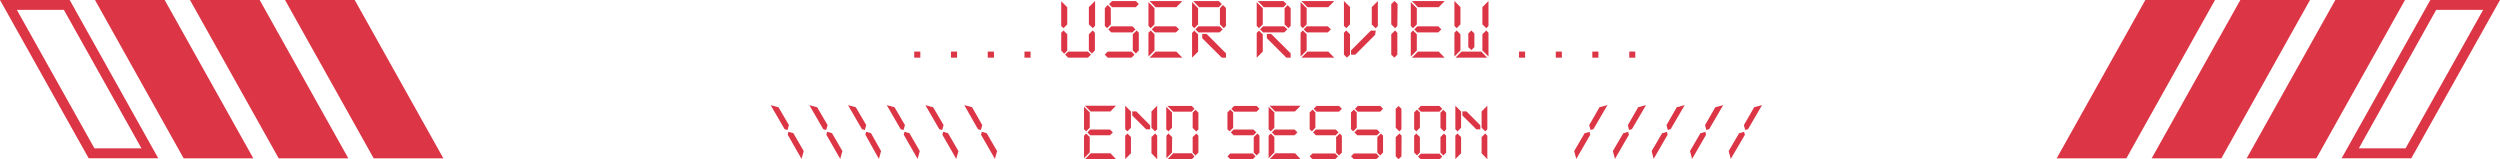
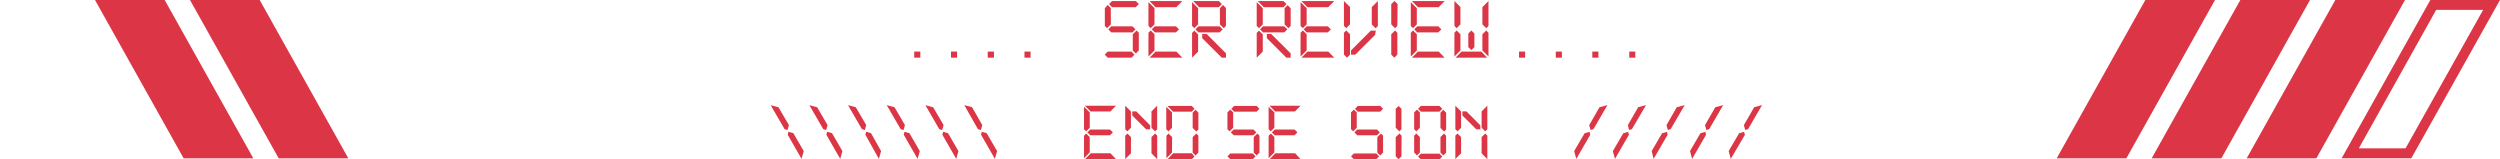
<svg xmlns="http://www.w3.org/2000/svg" viewBox="0 0 505.55 32.19">
  <g id="Layer_2" data-name="Layer 2">
    <g id="Section_Wrazenia" data-name="Section Wrazenia">
-       <polygon points="57.64 0 71.73 0 89.66 32.02 75.57 32.02 57.64 0" style="fill:#dc3545" />
      <polygon points="38.42 0 52.51 0 70.44 32.02 56.36 32.02 38.42 0" style="fill:#dc3545" />
      <polygon points="19.21 0 33.3 0 51.23 32.02 37.14 32.02 19.21 0" style="fill:#dc3545" />
-       <path d="M12.92,2,28.61,30H19.1L3.41,2h9.51m1.17-2H0L17.93,32H32L14.09,0Z" style="fill:#dc3545" />
      <polygon points="447.92 0 433.83 0 415.9 32.02 429.99 32.02 447.92 0" style="fill:#dc3545" />
      <polygon points="467.13 0 453.04 0 435.11 32.02 449.2 32.02 467.13 0" style="fill:#dc3545" />
      <polygon points="486.34 0 472.25 0 454.32 32.02 468.41 32.02 486.34 0" style="fill:#dc3545" />
      <path d="M502.14,2,486.45,30H477L492.64,2h9.5m3.41-2H491.46L473.53,32h14.09L505.55,0Z" style="fill:#dc3545" />
      <path d="M159.53,25.29l-.28,1-.59-.17-2.81-4.85,1.57.42Zm3,5.26-.44,1.58-2.8-4.88.14-.6,1,.28Z" style="fill:#dc3545" />
      <path d="M167.35,25.29l-.28,1-.59-.17-2.81-4.85,1.57.42Zm3,5.26-.44,1.58-2.8-4.88.14-.6,1,.28Z" style="fill:#dc3545" />
      <path d="M175.17,25.29l-.28,1-.59-.17-2.81-4.85,1.57.42Zm3,5.26-.44,1.58L175,27.25l.14-.6,1,.28Z" style="fill:#dc3545" />
      <path d="M183,25.29l-.28,1-.59-.17-2.81-4.85,1.57.42Zm3,5.26-.44,1.58-2.8-4.88.14-.6,1,.28Z" style="fill:#dc3545" />
      <path d="M190.81,25.29l-.28,1-.59-.17-2.81-4.85,1.57.42Zm3,5.26-.44,1.58-2.8-4.88.14-.6,1,.28Z" style="fill:#dc3545" />
      <path d="M198.63,25.29l-.28,1-.59-.17L195,21.26l1.57.42Zm3,5.26-.44,1.58-2.8-4.88.14-.6,1,.28Z" style="fill:#dc3545" />
      <path d="M219.21,26.13V21.59l1.16,1.15v3.1l-.73.72Zm1.16,1.59v3.09L219.21,32V27.44l.43-.44Zm5.31-6.34-1.14,1.16h-4l-1.15-1.16Zm0,10.81h-6.26L220.57,31h4Zm-1.22-6,.59.58-.59.58h-4l-.57-.58.57-.58Z" style="fill:#dc3545" />
      <path d="M227.54,26.13V21.38l1.16,1.16v3.3l-.73.72Zm1.16,1.59V31l-1.16,1.16V27.44L228,27Zm.27-4.36v-.83h.81l2.8,2.81v.82h-.8Zm3.88,2.48V22.53L234,21.37v4.76l-.42.43Zm1.16,1.6v4.75L232.85,31V27.72l.74-.72Z" style="fill:#dc3545" />
      <path d="M237,25.84l-.73.72-.43-.43V21.59L237,22.74Zm0,5L235.87,32V27.44l.43-.44.73.72ZM241.55,22l-.57.58h-3.75l-1.15-1.16H241Zm0,9.66-.57.57h-4.9L237.23,31H241Zm.79-5.49-.42.43-.74-.72v-3.1l.58-.58.58.58Zm0,4.68-.58.59-.58-.59V27.72l.74-.72.42.44Z" style="fill:#dc3545" />
      <path d="M249.37,25.84l-.72.72-.44-.43V22.74l.58-.58.58.58Zm-.58,6.35-.58-.57.58-.59h4.54l.57.59-.57.57Zm4.68-6,.59.58-.59.58h-4l-.58-.58.58-.58ZM254.69,22l-.58.58h-4.54L249,22l.57-.58h4.55Zm0,8.85-.58.59-.58-.59V27.72l.74-.72.42.44Z" style="fill:#dc3545" />
      <path d="M256.54,26.13V21.59l1.16,1.15v3.1l-.72.72Zm1.16,1.59v3.09L256.54,32V27.44L257,27ZM263,21.38l-1.14,1.16h-4l-1.14-1.16Zm0,10.81h-6.26L257.9,31h4Zm-1.22-6,.59.58-.59.58h-4l-.58-.58.58-.58Z" style="fill:#dc3545" />
-       <path d="M266,25.84l-.72.72-.44-.43V22.74l.58-.58.58.58Zm-.58,6.35-.58-.57.58-.59H270l.57.59-.57.57Zm4.68-6,.59.58-.59.58h-4l-.57-.58.57-.58ZM271.35,22l-.58.58h-4.54l-.57-.58.57-.58h4.55Zm0,8.85-.58.59-.58-.59V27.72l.74-.72.42.44Z" style="fill:#dc3545" />
      <path d="M274.36,25.84l-.72.72-.44-.43V22.74l.58-.58.58.58Zm-.58,6.35-.58-.57.58-.59h4.54l.57.59-.57.57Zm4.68-6,.59.58-.59.58h-4l-.57-.58.57-.58ZM279.68,22l-.58.58h-4.54L274,22l.57-.58h4.55Zm0,8.85-.58.59-.58-.59V27.72l.74-.72.42.44Z" style="fill:#dc3545" />
      <path d="M283.4,26.13l-.43.43-.73-.72V22l.58-.57.58.57Zm0,5.49-.58.57-.58-.57v-3.9L283,27l.43.44Z" style="fill:#dc3545" />
      <path d="M287.13,25.84l-.73.72-.43-.43V22.74l.57-.58.59.58Zm-1.16,5,.57.59.59-.59V27.72L286.4,27l-.43.44ZM291.66,22l-.58.58h-3.75l-.57-.58.57-.58h3.75Zm-4.33,10.23-.57-.57.57-.59h3.75l.58.59-.58.57Zm5.11-6.06-.42.43-.73-.72v-3.1l.57-.58.58.58Zm0,4.68-.58.59-.57-.59V27.72L292,27l.42.44Z" style="fill:#dc3545" />
      <path d="M294.3,26.13V21.38l1.16,1.16v3.3l-.73.72Zm1.16,1.59V31l-1.16,1.16V27.44l.43-.44Zm.27-4.36v-.83h.82l2.8,2.81v.82h-.8Zm3.88,2.48V22.53l1.16-1.16v4.76l-.42.43Zm1.16,1.6v4.75L299.61,31V27.72l.74-.72Z" style="fill:#dc3545" />
      <path d="M321.58,27.25l-2.82,4.88-.43-1.58,2.11-3.61,1-.28Zm-.21-1.95,2.08-3.62,1.6-.42-2.83,4.86-.59.16Z" style="fill:#dc3545" />
      <path d="M329.4,27.25l-2.82,4.88-.43-1.58,2.11-3.61,1-.28Zm-.21-1.95,2.08-3.62,1.59-.42L330,26.12l-.58.16Z" style="fill:#dc3545" />
      <path d="M337.22,27.25l-2.82,4.88L334,30.55l2.11-3.61,1-.28ZM337,25.3l2.08-3.62,1.6-.42-2.84,4.86-.58.16Z" style="fill:#dc3545" />
      <path d="M345,27.25l-2.82,4.88-.43-1.58,2.11-3.61,1-.28Zm-.21-1.95,2.08-3.62,1.59-.42-2.83,4.86-.58.16Z" style="fill:#dc3545" />
      <path d="M352.86,27.25,350,32.13l-.43-1.58,2.11-3.61,1-.28Zm-.21-1.95,2.08-3.62,1.59-.42-2.83,4.86-.58.16Z" style="fill:#dc3545" />
      <path d="M184.88,11.66V10.43h1.23v1.23Z" style="fill:#dc3545" />
      <path d="M192.31,11.66V10.43h1.23v1.23Z" style="fill:#dc3545" />
      <path d="M199.74,11.66V10.43H201v1.23Z" style="fill:#dc3545" />
      <path d="M207.17,11.66V10.43h1.23v1.23Z" style="fill:#dc3545" />
-       <path d="M214.6,5.24v-5l1.22,1.23V4.93l-.76.77Zm0,5,.6.62.62-.62V6.93l-.76-.77-.46.47ZM216,11.66l-.61-.61.61-.62h4l.61.62-.61.61Zm4.19-6.73V1.43L221.45.2v5L221,5.7Zm1.22,5.27-.61.62-.61-.62V6.93l.78-.77.44.47Z" style="fill:#dc3545" />
      <path d="M224.64,4.93l-.77.77-.45-.46V1.66L224,1l.62.62ZM224,11.66l-.6-.61.6-.62h4.81l.61.62-.61.61Zm5-6.34.62.62-.62.61h-4.27l-.61-.61.61-.62Zm1.29-4.5-.61.63h-4.8l-.61-.63.61-.6h4.81Zm0,9.38-.61.62-.61-.62V6.93l.78-.77.44.47Z" style="fill:#dc3545" />
      <path d="M232.24,5.24V.43l1.22,1.23V4.93l-.77.77Zm1.22,1.69V10.2l-1.22,1.23V6.63l.45-.47ZM239.09.22l-1.21,1.23h-4.2L232.47.22Zm0,11.44h-6.62l1.21-1.23h4.2ZM237.8,5.32l.62.62-.62.61h-4.27l-.61-.61.61-.62Z" style="fill:#dc3545" />
      <path d="M242.28,4.93l-.77.77-.45-.46V.43l1.22,1.23Zm0,5.5-1.22,1.23v-5l.45-.47.77.77Zm4.8-9.61-.61.63h-4L241.29.22h5.18Zm-.46,4.5.62.62-.62.61h-4.27l-.61-.61.61-.62Zm-3.51,2.4V6.86H244l3.92,3.93v.87h-.86Zm4.8-2.48-.44.46-.78-.77V1.66L247.3,1l.61.62Z" style="fill:#dc3545" />
      <path d="M255.36,4.93l-.77.77-.46-.46V.43l1.23,1.23Zm0,5.5-1.23,1.23v-5l.46-.47.77.77ZM260.15.82l-.6.63h-4L254.36.22h5.19Zm-.46,4.5.63.62-.63.61h-4.27l-.6-.61.6-.62Zm-3.51,2.4V6.86h.87L261,10.79v.87h-.87ZM261,5.24l-.45.46-.78-.77V1.66l.61-.62.62.62Z" style="fill:#dc3545" />
      <path d="M263,5.24V.43l1.23,1.23V4.93l-.77.77Zm1.23,1.69V10.2L263,11.43V6.63l.46-.47ZM269.81.22,268.6,1.45h-4.21L263.18.22Zm0,11.44h-6.63l1.21-1.23h4.21Zm-1.3-6.34.63.62-.63.61h-4.27l-.6-.61.6-.62Z" style="fill:#dc3545" />
      <path d="M273,4.93l-.77.77-.46-.46V.2L273,1.43Zm-1.23,6.12.61.61.62-.61V6.93l-.77-.77-.46.47Zm6.3-4-4,4h-.86v-.86l4-4h1Zm.56-1.79-.45.46-.78-.77V1.44L278.63.21Z" style="fill:#dc3545" />
      <path d="M282.57,5.24l-.46.46-.77-.77V.82L282,.21l.62.61Zm0,5.81-.62.61-.61-.61V6.93l.77-.77.46.47Z" style="fill:#dc3545" />
      <path d="M285.29,5.24V.43l1.22,1.23V4.93l-.77.77Zm1.22,1.69V10.2l-1.22,1.23V6.63l.45-.47ZM292.14.22l-1.21,1.23h-4.2L285.52.22Zm0,11.44h-6.62l1.21-1.23h4.2Zm-1.29-6.34.62.62-.62.61h-4.27L286,5.94l.61-.62Z" style="fill:#dc3545" />
      <path d="M295.33,4.93l-.77.77-.45-.46V.2l1.22,1.23Zm0,5.27-1.22,1.23V6.63l.45-.47.77.77Zm5.4,1.46h-6.39l1.21-1.23h4Zm-2.58-2.13-.62.6-.61-.6V6.78l.61-.62.62.62ZM301,5.24l-.44.46-.79-.77V1.44L301,.21Zm0,6.19-1.23-1.23V6.93l.79-.77.44.47Z" style="fill:#dc3545" />
      <path d="M307.18,11.66V10.43h1.23v1.23Z" style="fill:#dc3545" />
      <path d="M314.61,11.66V10.43h1.23v1.23Z" style="fill:#dc3545" />
      <path d="M322,11.66V10.43h1.23v1.23Z" style="fill:#dc3545" />
      <path d="M329.47,11.66V10.43h1.22v1.23Z" style="fill:#dc3545" />
    </g>
  </g>
</svg>